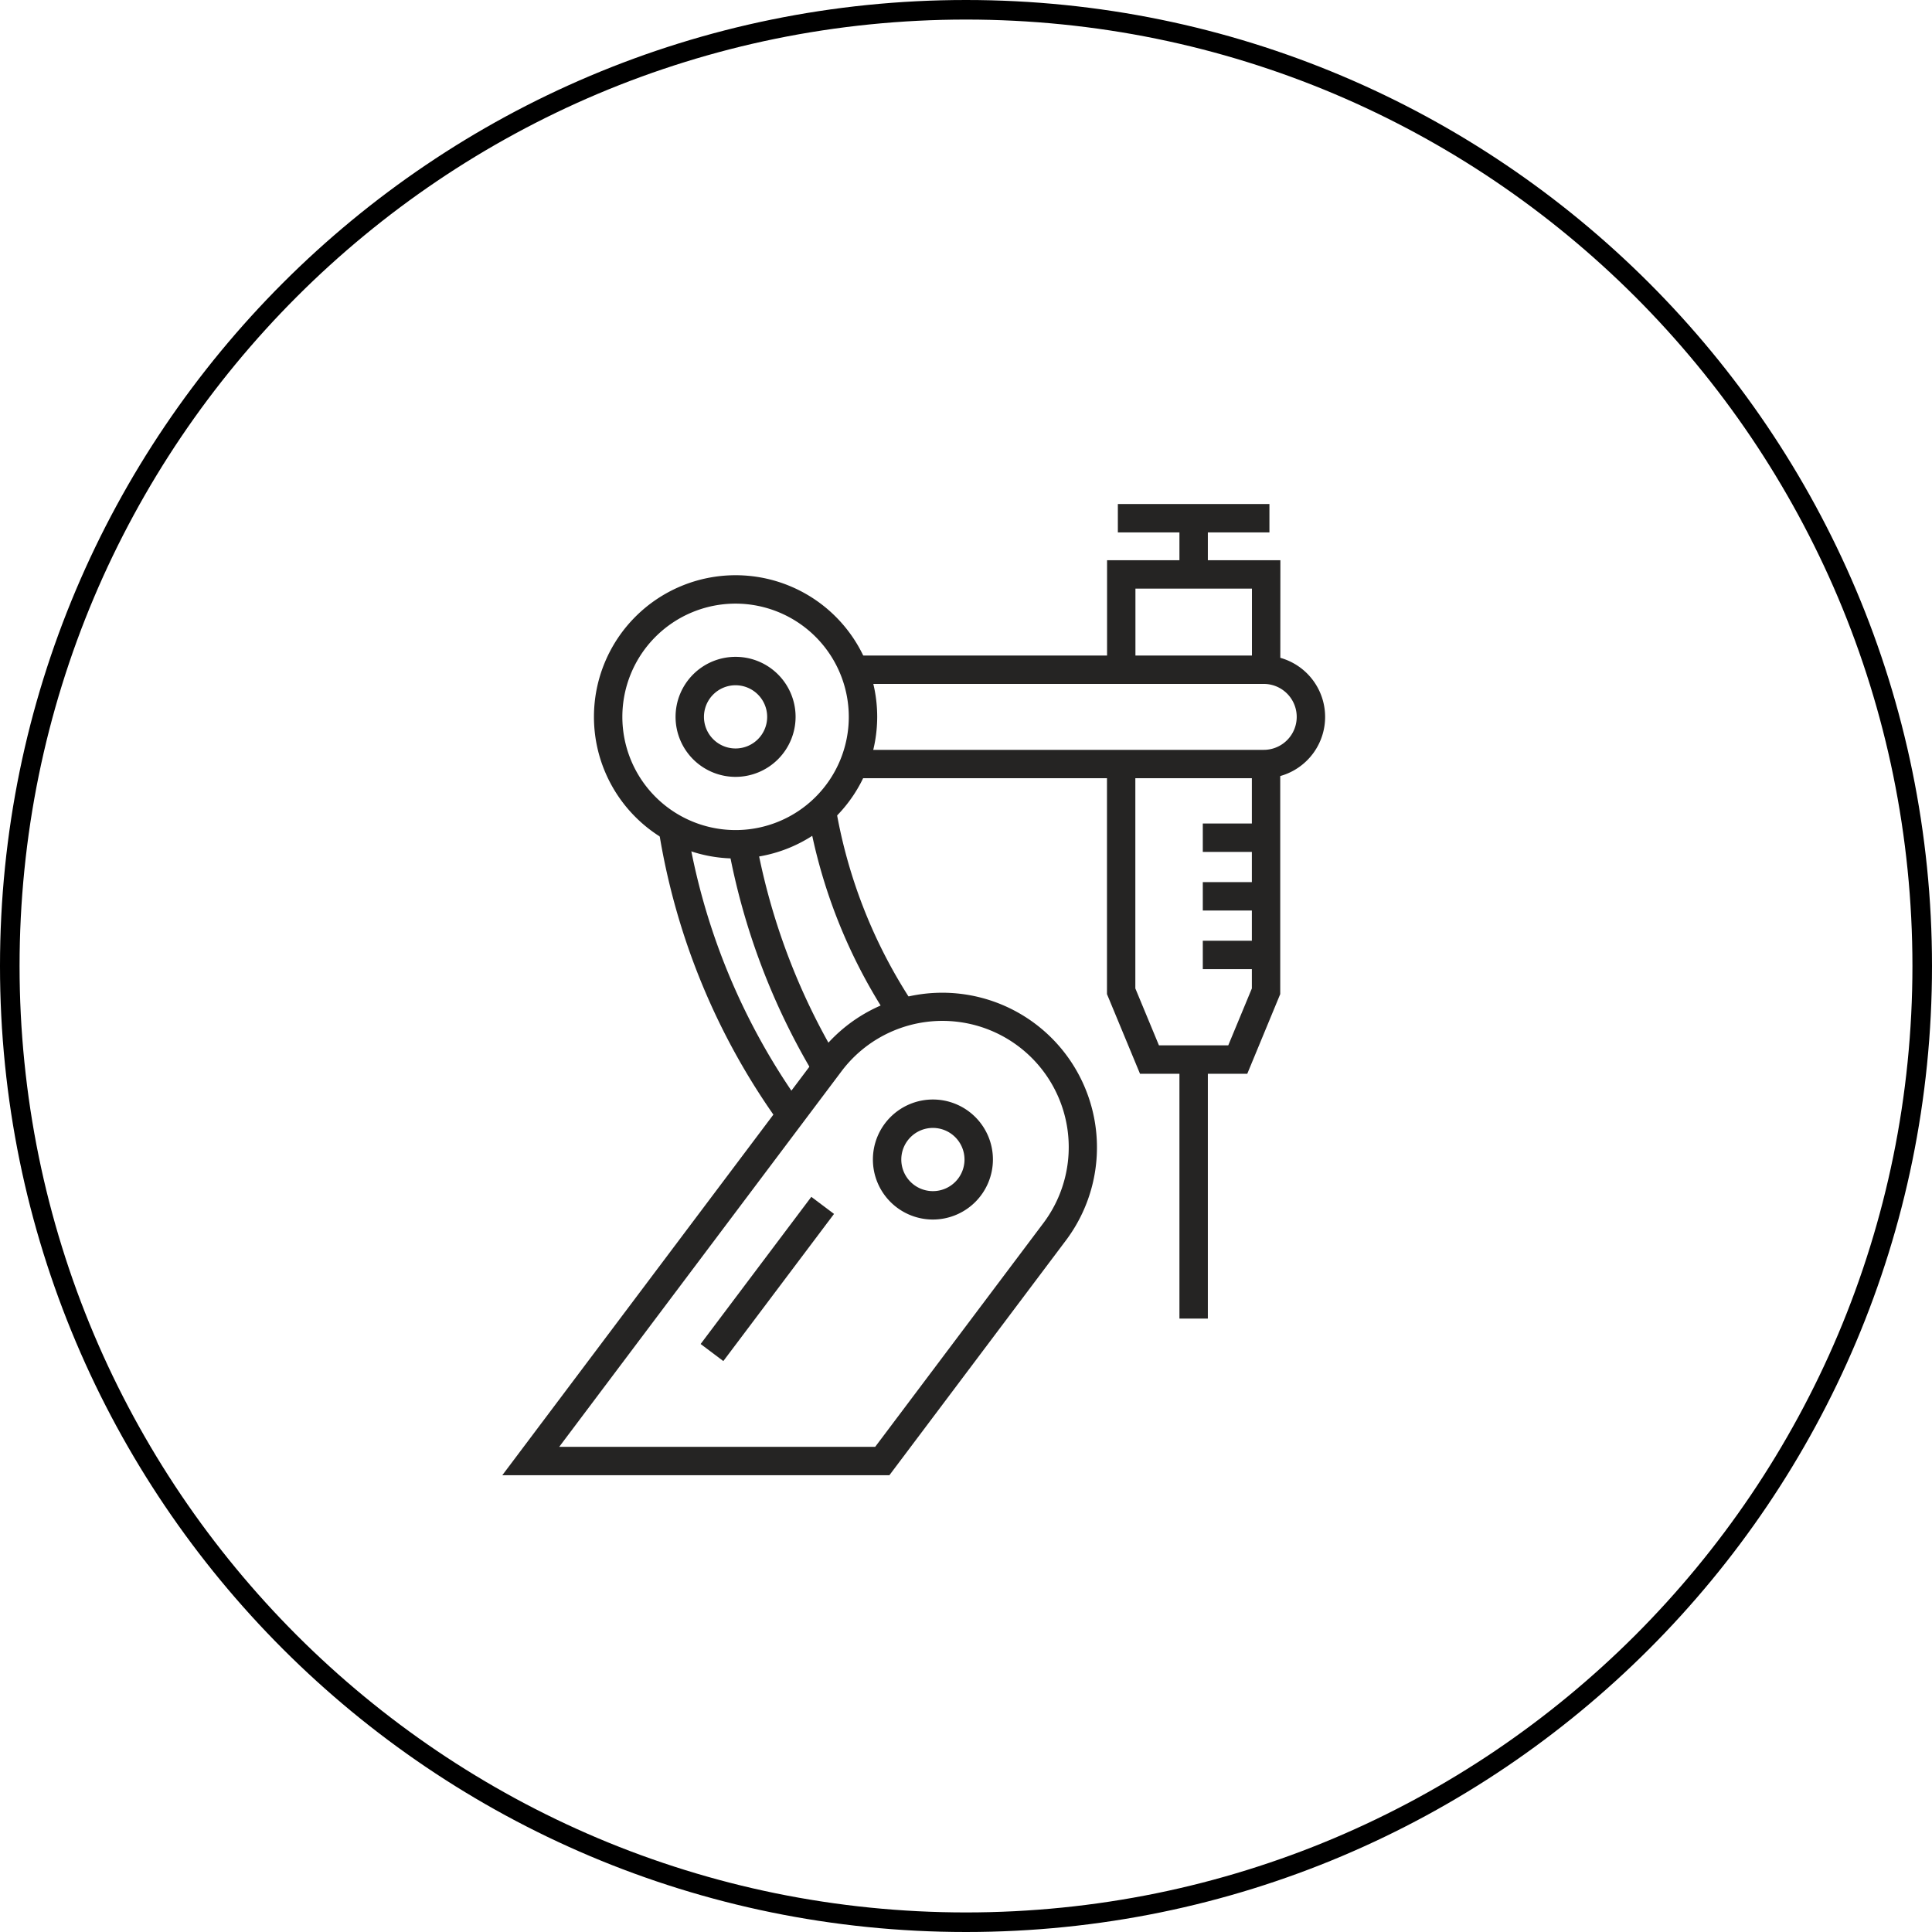
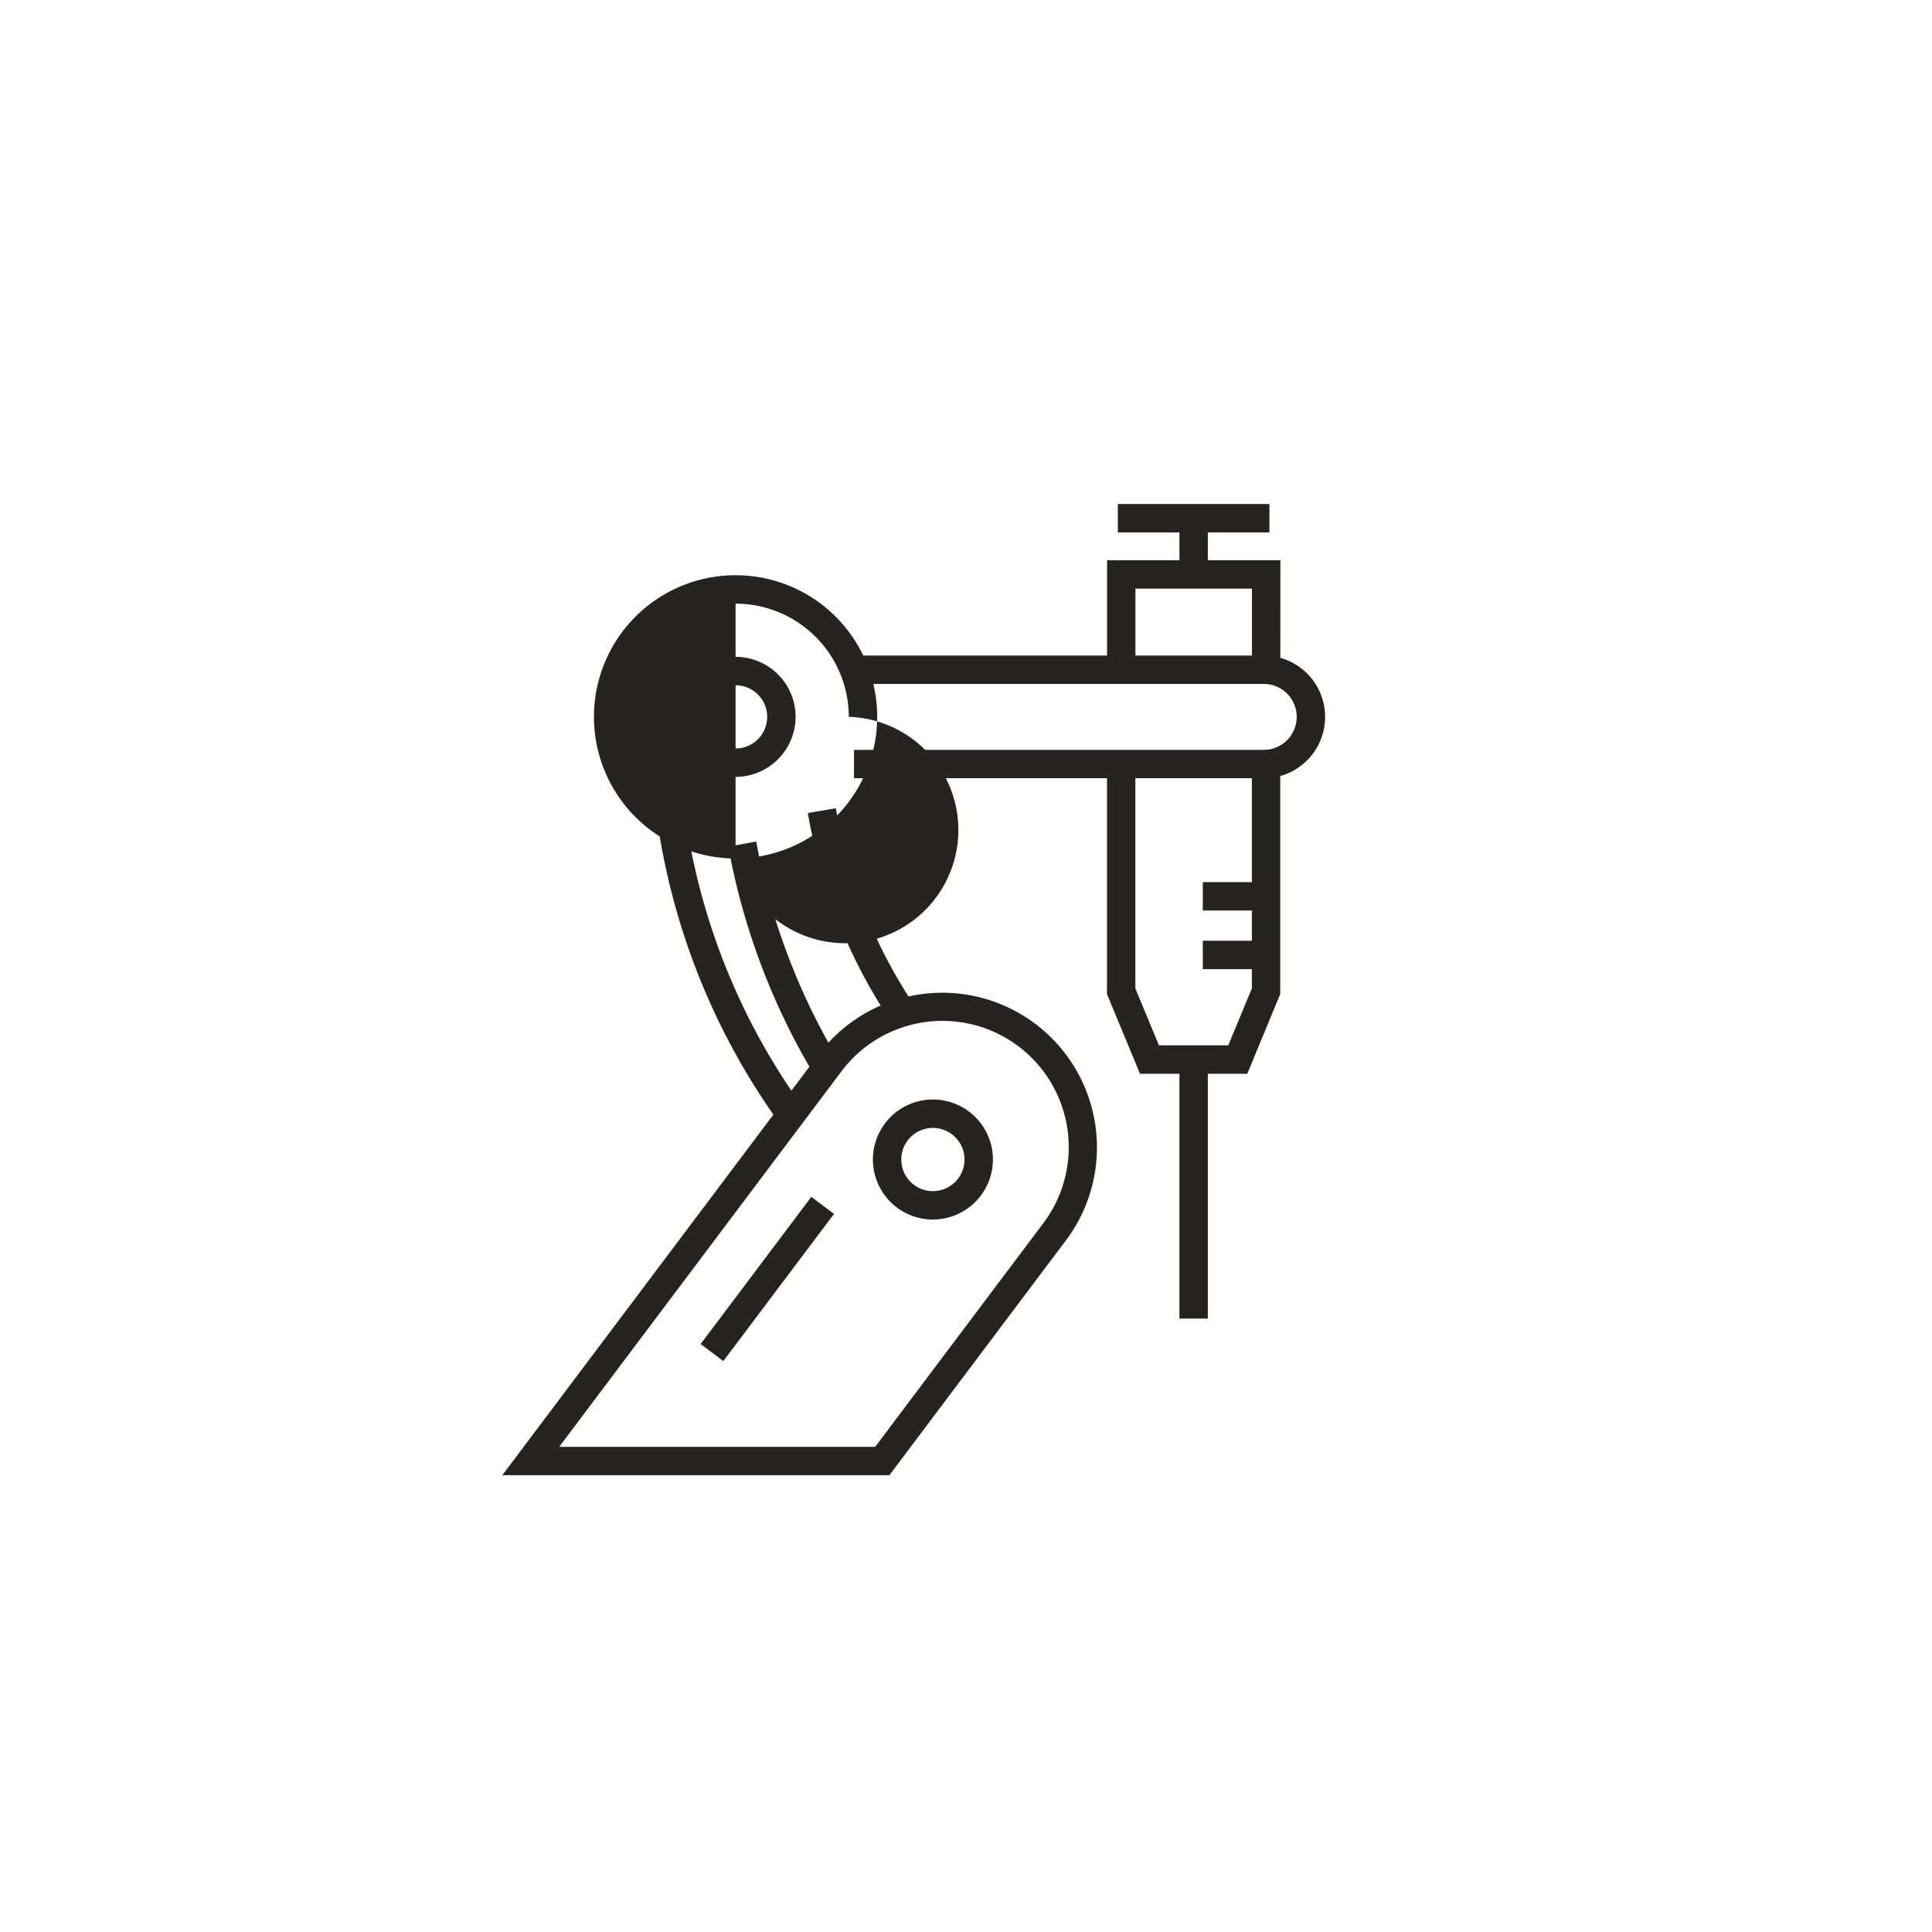
<svg xmlns="http://www.w3.org/2000/svg" id="Group_5172" data-name="Group 5172" width="197.501" height="197.501" viewBox="0 0 197.501 197.501">
  <defs>
    <clipPath id="clip-path">
      <rect id="Rectangle_104" data-name="Rectangle 104" width="84.112" height="99.282" fill="none" />
    </clipPath>
  </defs>
  <g id="Path_9860" data-name="Path 9860" fill="none">
    <path d="M98.751,0A98.751,98.751,0,1,1,0,98.751,98.751,98.751,0,0,1,98.751,0Z" stroke="none" />
-     <path d="M 98.751 2 C 92.185 2 85.624 2.661 79.25 3.966 C 73.039 5.237 66.929 7.133 61.091 9.602 C 55.359 12.027 49.83 15.028 44.658 18.522 C 39.534 21.984 34.716 25.959 30.338 30.338 C 25.959 34.716 21.984 39.534 18.522 44.658 C 15.028 49.83 12.027 55.359 9.602 61.091 C 7.133 66.929 5.237 73.039 3.966 79.25 C 2.661 85.624 2 92.185 2 98.751 C 2 105.316 2.661 111.877 3.966 118.251 C 5.237 124.462 7.133 130.572 9.602 136.41 C 12.027 142.142 15.028 147.671 18.522 152.843 C 21.984 157.967 25.959 162.785 30.338 167.164 C 34.716 171.542 39.534 175.517 44.658 178.979 C 49.83 182.473 55.359 185.474 61.091 187.899 C 66.929 190.368 73.039 192.264 79.25 193.535 C 85.624 194.84 92.185 195.501 98.751 195.501 C 105.316 195.501 111.877 194.84 118.251 193.535 C 124.462 192.264 130.572 190.368 136.41 187.899 C 142.142 185.474 147.671 182.473 152.843 178.979 C 157.967 175.517 162.785 171.542 167.164 167.164 C 171.542 162.785 175.517 157.967 178.979 152.843 C 182.473 147.671 185.474 142.142 187.899 136.41 C 190.368 130.572 192.264 124.462 193.535 118.251 C 194.84 111.877 195.501 105.316 195.501 98.751 C 195.501 92.185 194.84 85.624 193.535 79.25 C 192.264 73.039 190.368 66.929 187.899 61.091 C 185.474 55.359 182.473 49.83 178.979 44.658 C 175.517 39.534 171.542 34.716 167.164 30.338 C 162.785 25.959 157.967 21.984 152.843 18.522 C 147.671 15.028 142.142 12.027 136.41 9.602 C 130.572 7.133 124.462 5.237 118.251 3.966 C 111.877 2.661 105.316 2 98.751 2 M 98.751 0 C 153.289 0 197.501 44.212 197.501 98.751 C 197.501 153.289 153.289 197.501 98.751 197.501 C 44.212 197.501 0 153.289 0 98.751 C 0 44.212 44.212 0 98.751 0 Z" stroke="none" fill="#000" />
  </g>
  <g id="Group_5157" data-name="Group 5157" transform="translate(51.35 51.523)">
    <g id="Group_5156" data-name="Group 5156" clip-path="url(#clip-path)">
      <path id="Path_9799" data-name="Path 9799" d="M140.918,55.2H99.029V52.3h41.889a3.37,3.37,0,1,0,0-6.74H99.029v-2.9h41.889a6.274,6.274,0,1,1,0,12.548" transform="translate(-63.08 -27.169)" fill="#252423" />
      <rect id="Rectangle_97" data-name="Rectangle 97" width="18.827" height="2.904" transform="matrix(0.601, -0.799, 0.799, 0.601, 20.273, 85.869)" fill="#252423" />
      <path id="Path_9800" data-name="Path 9800" d="M56.383,117.869A69.906,69.906,0,0,1,44.034,87.891l2.867-.459a66.989,66.989,0,0,0,11.83,28.728Zm11.3-10.536a54.909,54.909,0,0,1-8.4-21.171l2.862-.493a51.992,51.992,0,0,0,7.949,20.044Z" transform="translate(-28.049 -54.57)" fill="#252423" />
      <path id="Path_9801" data-name="Path 9801" d="M72.425,118.909a69.741,69.741,0,0,1-8.789-23.338l2.856-.527a66.855,66.855,0,0,0,8.423,22.369Z" transform="translate(-40.535 -60.541)" fill="#252423" />
-       <path id="Path_9802" data-name="Path 9802" d="M40.28,49.009A14.478,14.478,0,1,1,54.758,34.53,14.5,14.5,0,0,1,40.28,49.009m0-26.053A11.574,11.574,0,1,0,51.854,34.53,11.587,11.587,0,0,0,40.28,22.956" transform="translate(-16.435 -12.773)" fill="#252423" />
+       <path id="Path_9802" data-name="Path 9802" d="M40.28,49.009A14.478,14.478,0,1,1,54.758,34.53,14.5,14.5,0,0,1,40.28,49.009A11.574,11.574,0,1,0,51.854,34.53,11.587,11.587,0,0,0,40.28,22.956" transform="translate(-16.435 -12.773)" fill="#252423" />
      <path id="Path_9803" data-name="Path 9803" d="M54.921,55.306a6.135,6.135,0,1,1,6.135-6.135,6.142,6.142,0,0,1-6.135,6.135m0-9.365a3.231,3.231,0,1,0,3.23,3.23,3.234,3.234,0,0,0-3.23-3.23" transform="translate(-31.076 -27.413)" fill="#252423" />
      <path id="Path_9804" data-name="Path 9804" d="M110.5,179.961a6.135,6.135,0,1,1,6.135-6.135,6.142,6.142,0,0,1-6.135,6.135m0-9.365a3.231,3.231,0,1,0,3.23,3.23,3.234,3.234,0,0,0-3.23-3.23" transform="translate(-66.482 -106.816)" fill="#252423" />
      <path id="Path_9805" data-name="Path 9805" d="M184.615,104.874H173.65l-3.377-8.144V73.209h2.9V96.151l2.413,5.818h7.085l2.413-5.818V73.2h2.9V96.729Z" transform="translate(-108.461 -46.629)" fill="#252423" />
      <path id="Path_9806" data-name="Path 9806" d="M187.992,27.026h-2.9V18.735h-11.91V27.02h-2.9V15.831h17.718Z" transform="translate(-108.461 -10.084)" fill="#252423" />
      <rect id="Rectangle_98" data-name="Rectangle 98" width="2.904" height="26.478" transform="translate(69.219 56.793)" fill="#252423" />
      <rect id="Rectangle_99" data-name="Rectangle 99" width="2.904" height="5.747" transform="translate(69.219 1.452)" fill="#252423" />
      <rect id="Rectangle_100" data-name="Rectangle 100" width="15.495" height="2.904" transform="translate(62.924)" fill="#252423" />
-       <rect id="Rectangle_101" data-name="Rectangle 101" width="6.47" height="2.904" transform="translate(71.608 32.661)" fill="#252423" />
      <rect id="Rectangle_102" data-name="Rectangle 102" width="6.47" height="2.904" transform="translate(71.608 38.653)" fill="#252423" />
      <rect id="Rectangle_103" data-name="Rectangle 103" width="6.47" height="2.904" transform="translate(71.608 44.645)" fill="#252423" />
      <path id="Path_9807" data-name="Path 9807" d="M39.57,186.79H0l32.4-43.1A15.815,15.815,0,0,1,57.679,162.7Zm-33.754-2.9h32.3l17.238-22.931a12.911,12.911,0,0,0-20.64-15.516Z" transform="translate(0 -87.508)" fill="#252423" />
    </g>
  </g>
</svg>